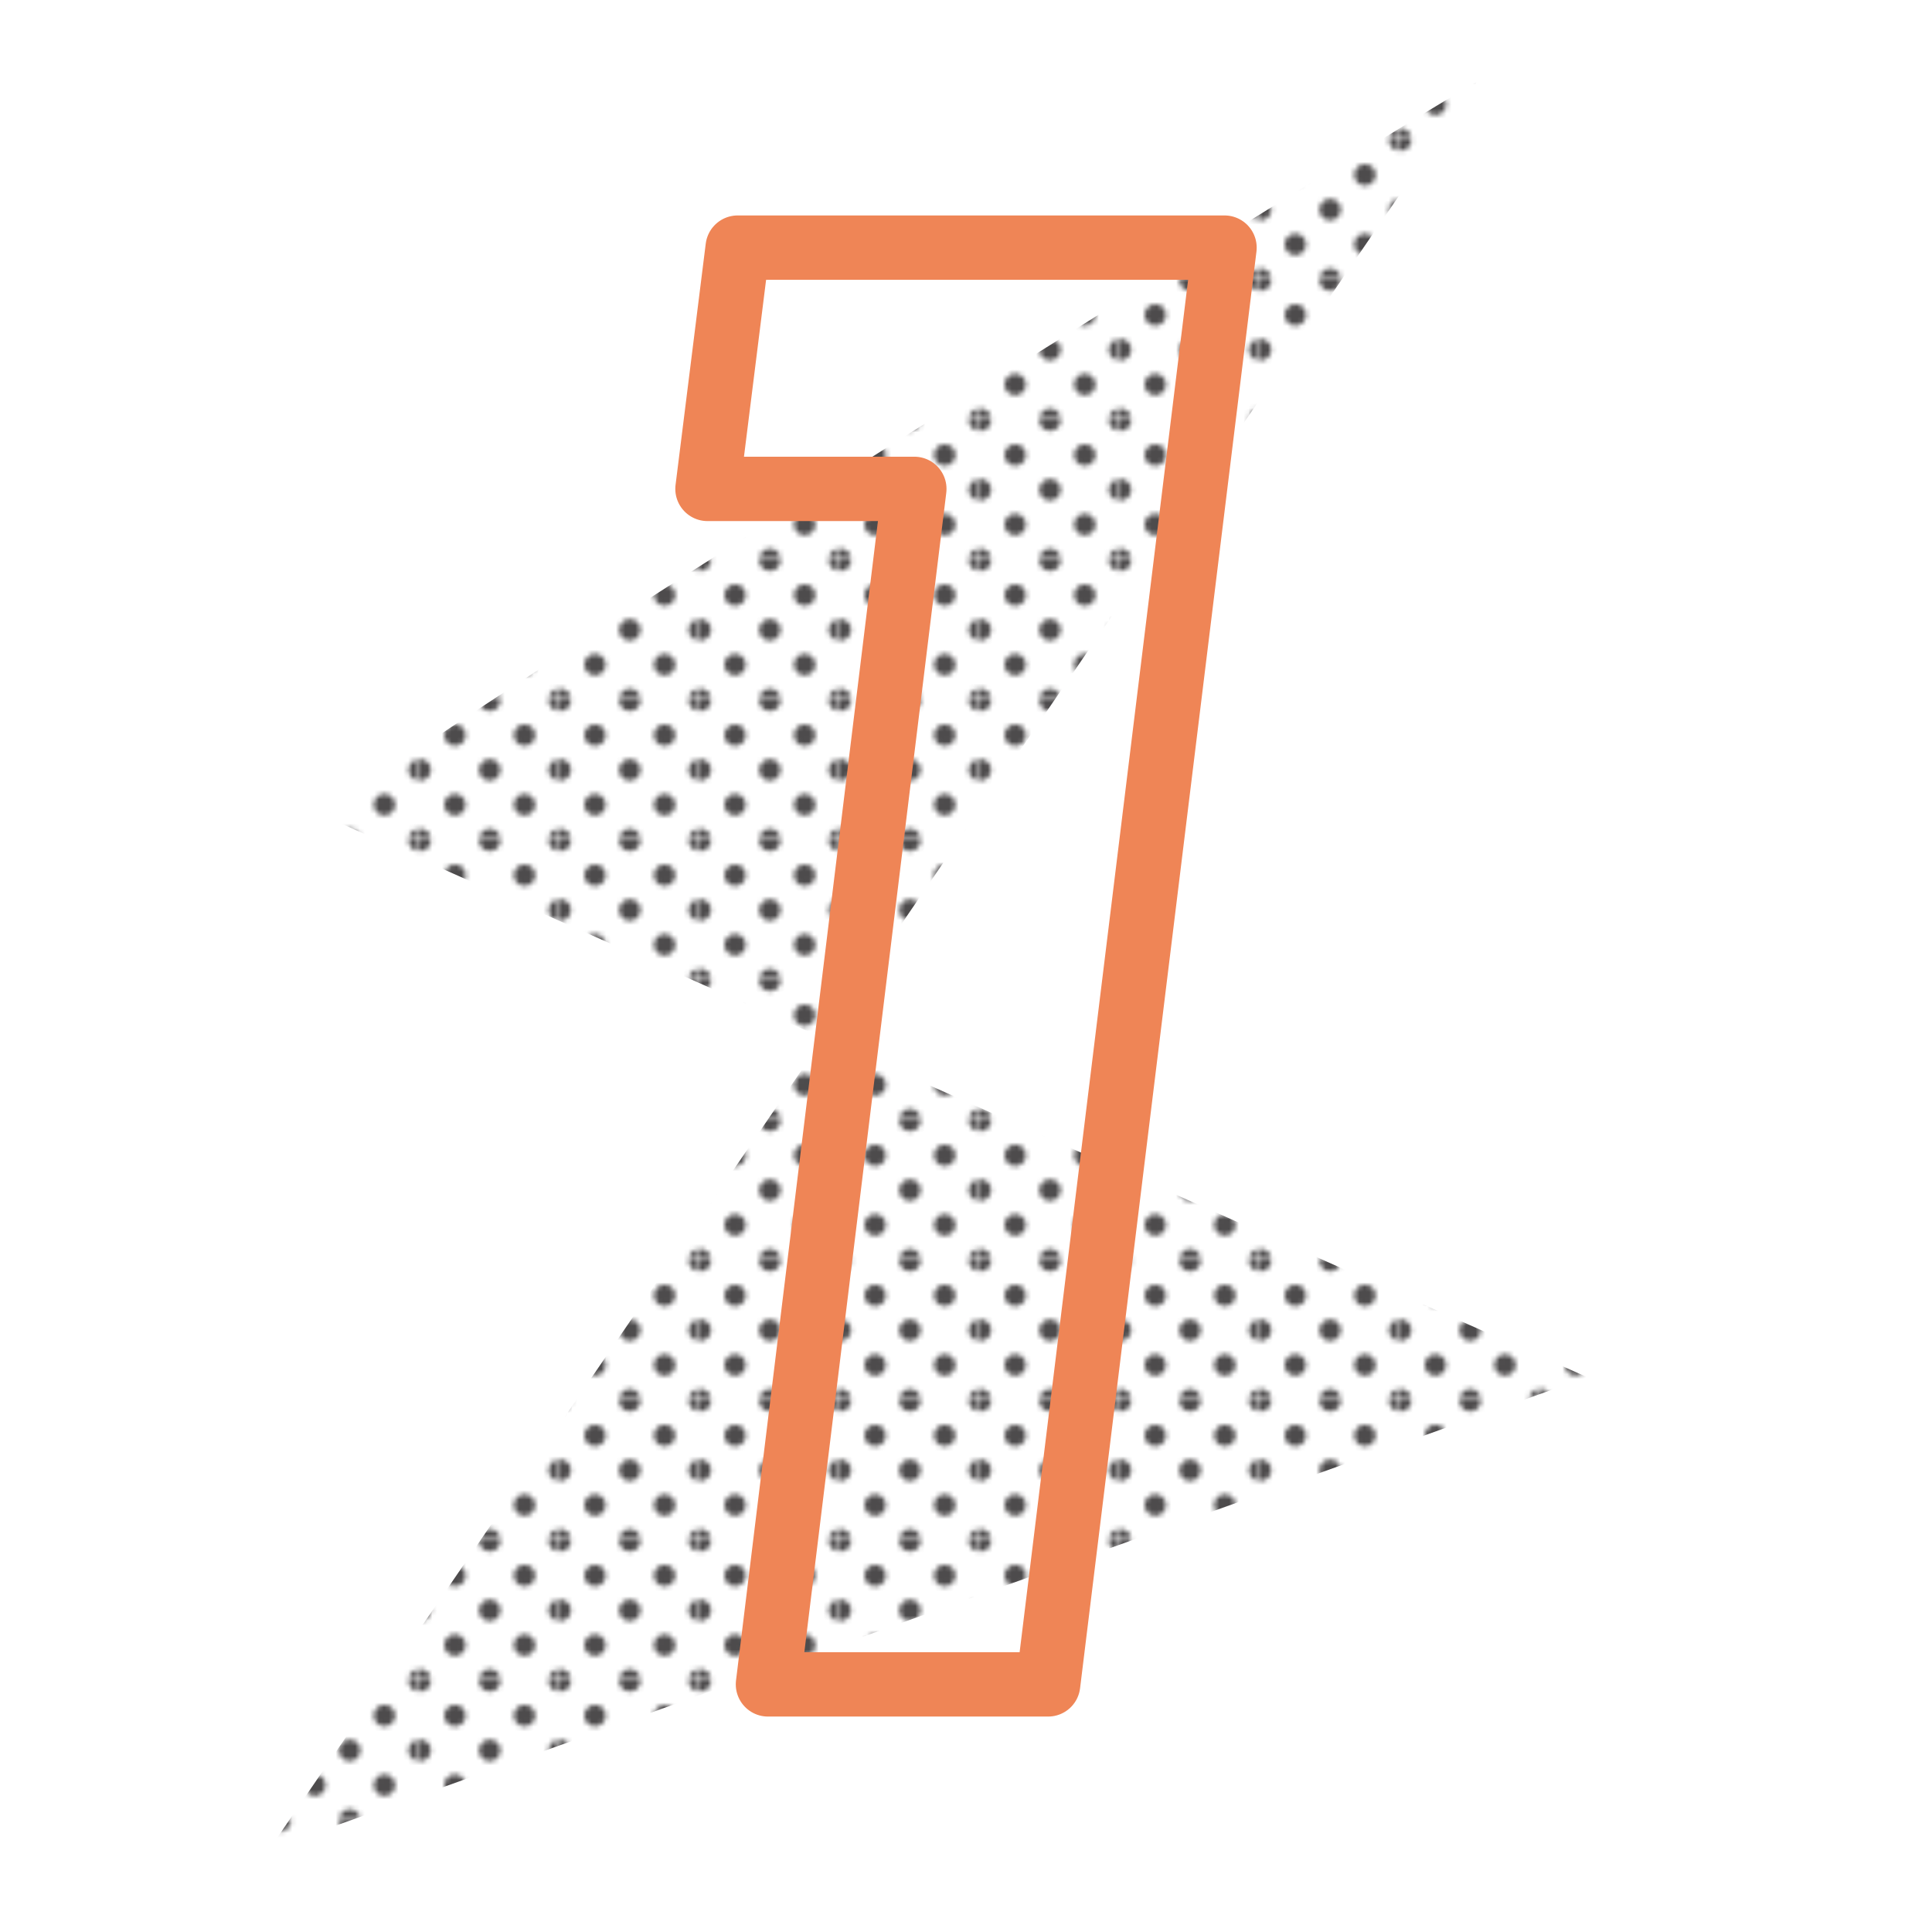
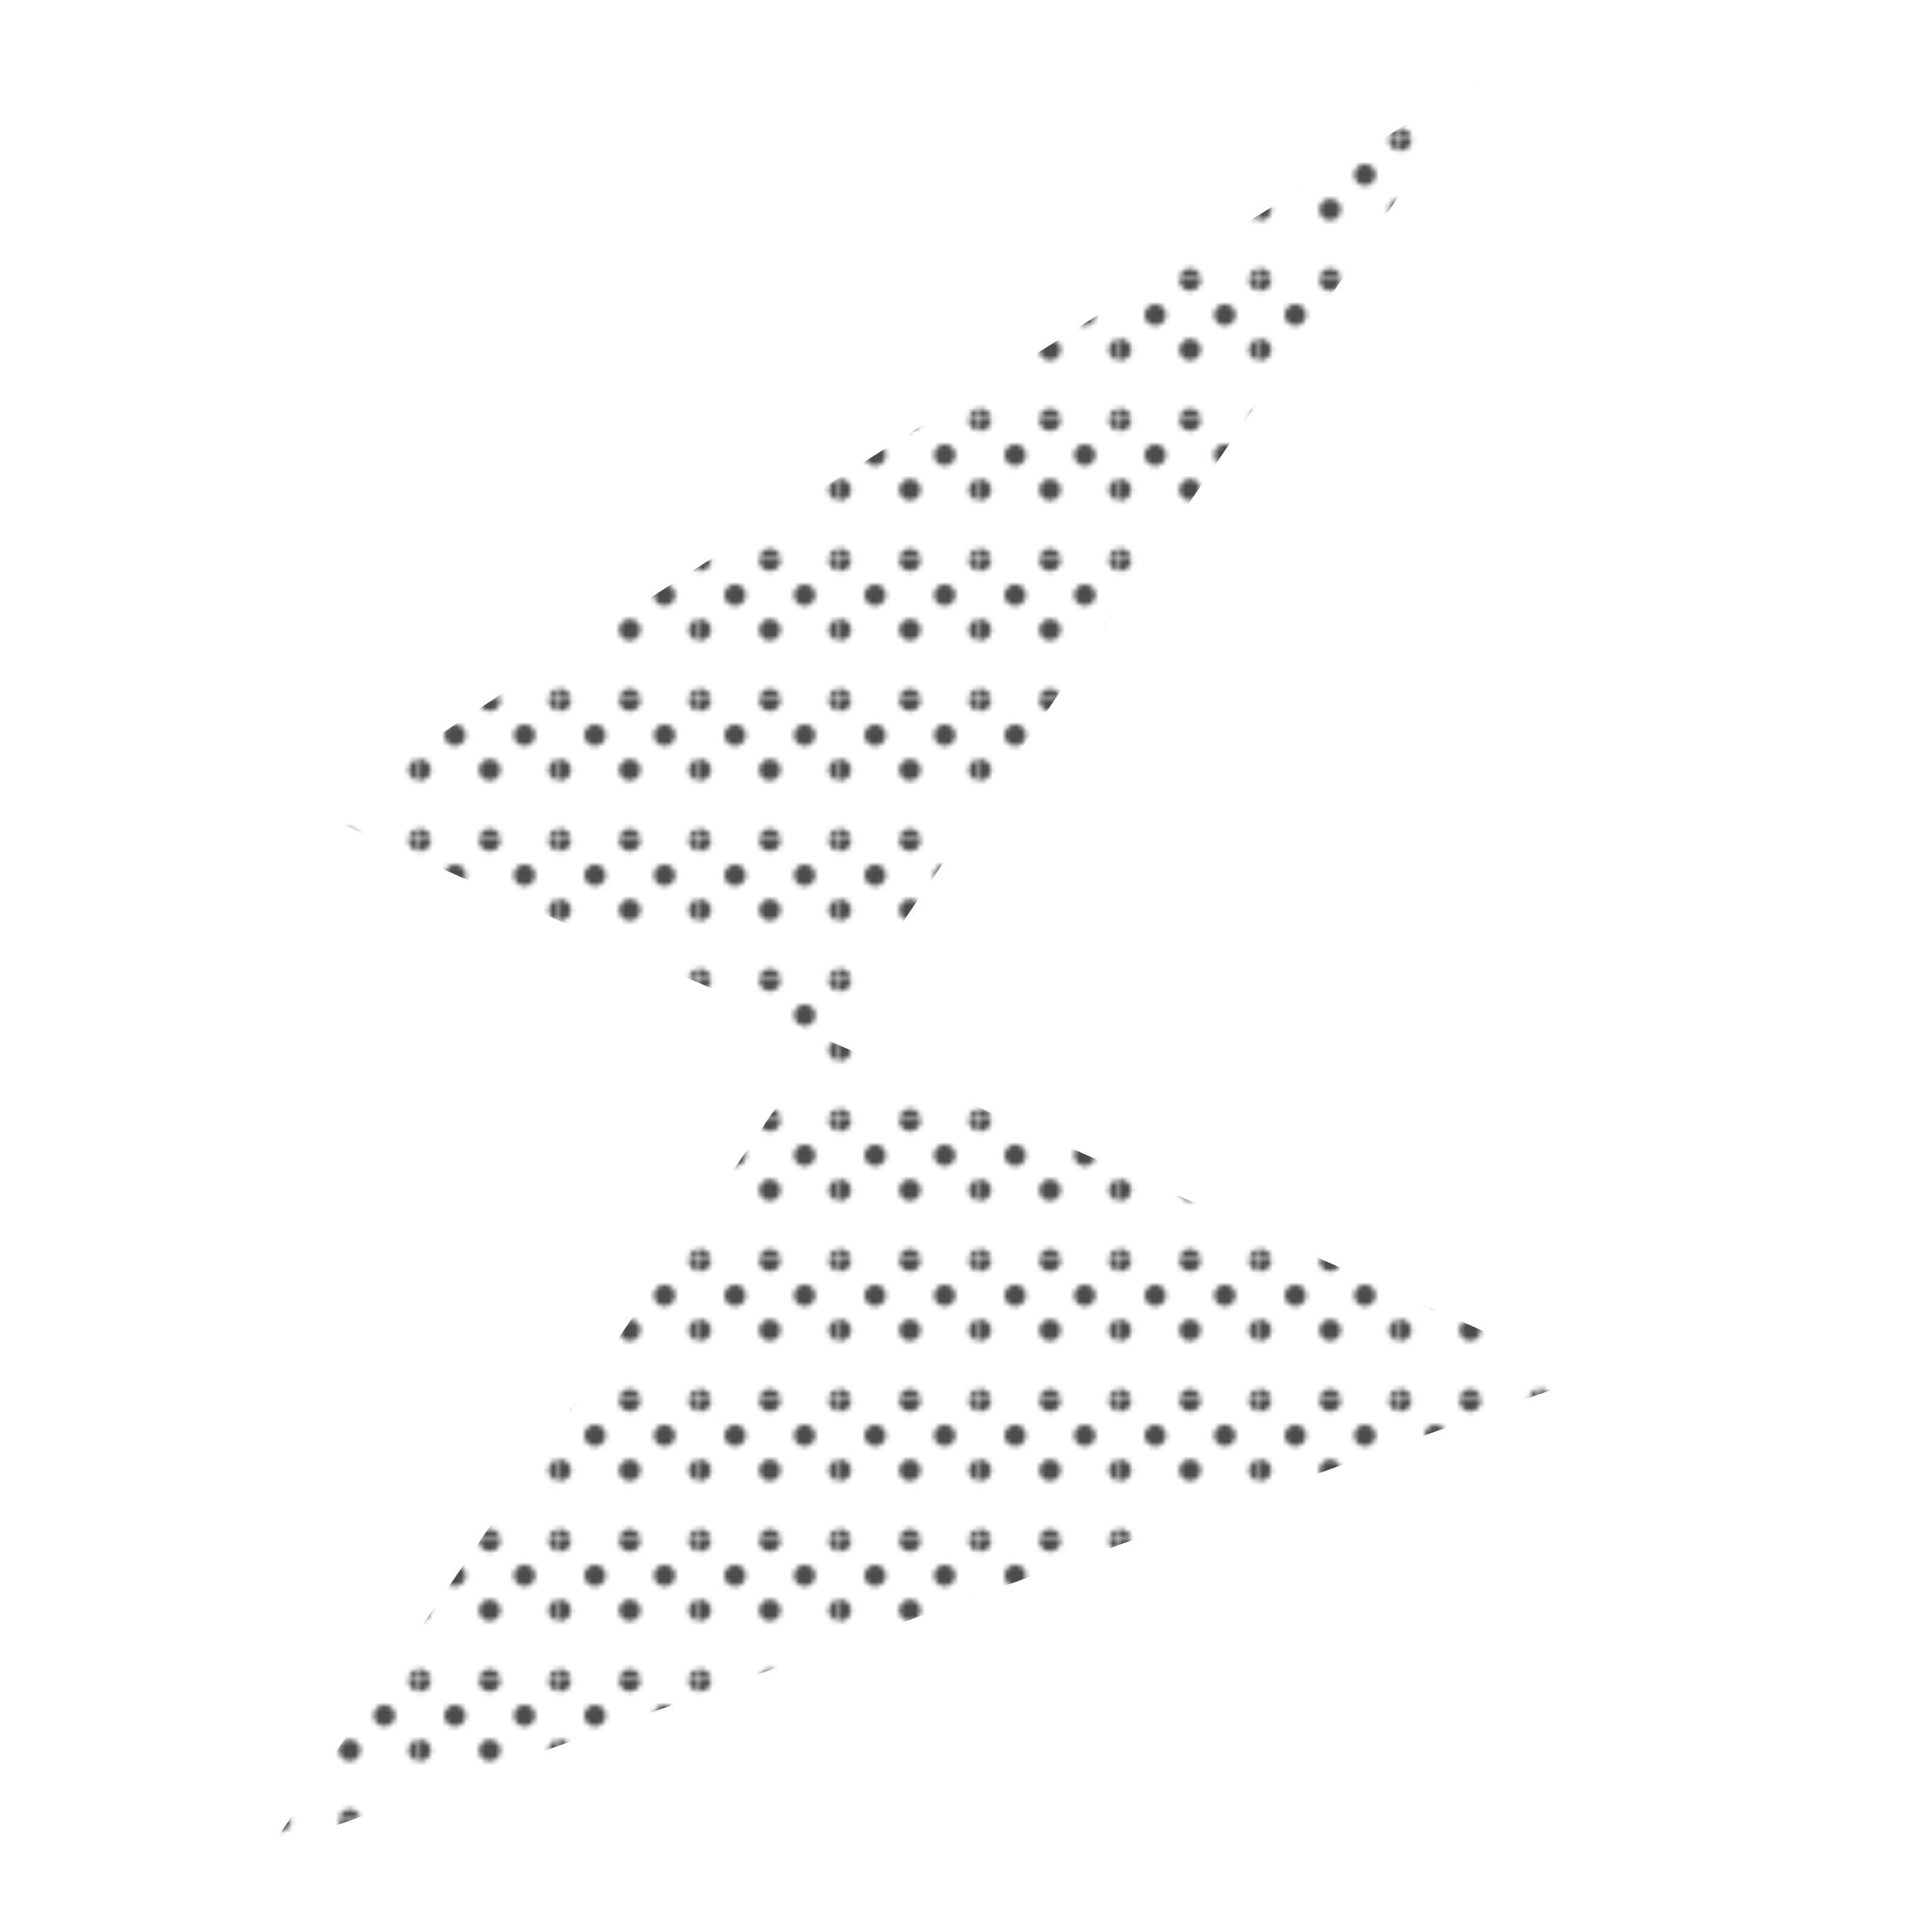
<svg xmlns="http://www.w3.org/2000/svg" id="Layer_1" data-name="Layer 1" viewBox="0 0 400 400">
  <defs>
    <style>.cls-1,.cls-4{fill:none;}.cls-2{fill:#211e1f;}.cls-3{opacity:0.8;fill:url(#SVGID_3_);}.cls-4{stroke:#ef8556;stroke-linecap:round;stroke-linejoin:round;stroke-width:13.33px;}</style>
    <pattern id="SVGID_3_" data-name="SVGID 3 " width="28.8" height="28.8" patternUnits="userSpaceOnUse" viewBox="0 0 28.8 28.8">
-       <rect class="cls-1" width="28.8" height="28.8" />
      <rect class="cls-1" width="28.8" height="28.8" />
      <path class="cls-2" d="M28.8-2.2A2.22,2.22,0,0,1,31,0a2.22,2.22,0,0,1-2.2,2.2A2.22,2.22,0,0,1,26.6,0,2.22,2.22,0,0,1,28.8-2.2Z" />
      <path class="cls-2" d="M14.4-2.2A2.22,2.22,0,0,1,16.6,0a2.22,2.22,0,0,1-2.2,2.2A2.22,2.22,0,0,1,12.2,0,2.22,2.22,0,0,1,14.4-2.2Z" />
      <path class="cls-2" d="M28.8,12.2a2.2,2.2,0,1,1-2.2,2.2A2.22,2.22,0,0,1,28.8,12.2Z" />
      <path class="cls-2" d="M14.4,12.2a2.2,2.2,0,1,1-2.2,2.2A2.22,2.22,0,0,1,14.4,12.2Z" />
      <path class="cls-2" d="M7.2,5A2.2,2.2,0,1,1,5,7.2,2.22,2.22,0,0,1,7.2,5Z" />
      <path class="cls-2" d="M21.6,5a2.2,2.2,0,1,1-2.2,2.2A2.22,2.22,0,0,1,21.6,5Z" />
-       <path class="cls-2" d="M7.2,19.4A2.2,2.2,0,1,1,5,21.6,2.22,2.22,0,0,1,7.2,19.4Z" />
-       <path class="cls-2" d="M21.6,19.4a2.2,2.2,0,1,1-2.2,2.2A2.22,2.22,0,0,1,21.6,19.4Z" />
      <path class="cls-2" d="M0-2.2A2.22,2.22,0,0,1,2.2,0,2.22,2.22,0,0,1,0,2.2,2.29,2.29,0,0,1-2.2,0,2.22,2.22,0,0,1,0-2.2Z" />
      <path class="cls-2" d="M0,12.2a2.22,2.22,0,0,1,2.2,2.2A2.22,2.22,0,0,1,0,16.6a2.2,2.2,0,0,1,0-4.4Z" />
      <path class="cls-2" d="M28.8,26.6a2.2,2.2,0,1,1-2.2,2.2A2.22,2.22,0,0,1,28.8,26.6Z" />
      <path class="cls-2" d="M14.4,26.6a2.2,2.2,0,1,1-2.2,2.2A2.22,2.22,0,0,1,14.4,26.6Z" />
      <path class="cls-2" d="M0,26.6a2.22,2.22,0,0,1,2.2,2.2A2.22,2.22,0,0,1,0,31a2.29,2.29,0,0,1-2.2-2.2A2.22,2.22,0,0,1,0,26.6Z" />
    </pattern>
  </defs>
  <title>billing_1</title>
  <path class="cls-3" d="M305.66,17.08C302,18.29,63,166.8,67.81,169.21S328.6,285.12,328.6,285.12L55.73,382.92Z" />
-   <path class="cls-4" d="M189.3,101.22H146.48l6.25-49.95H253.52L217,348.73H159Z" />
</svg>